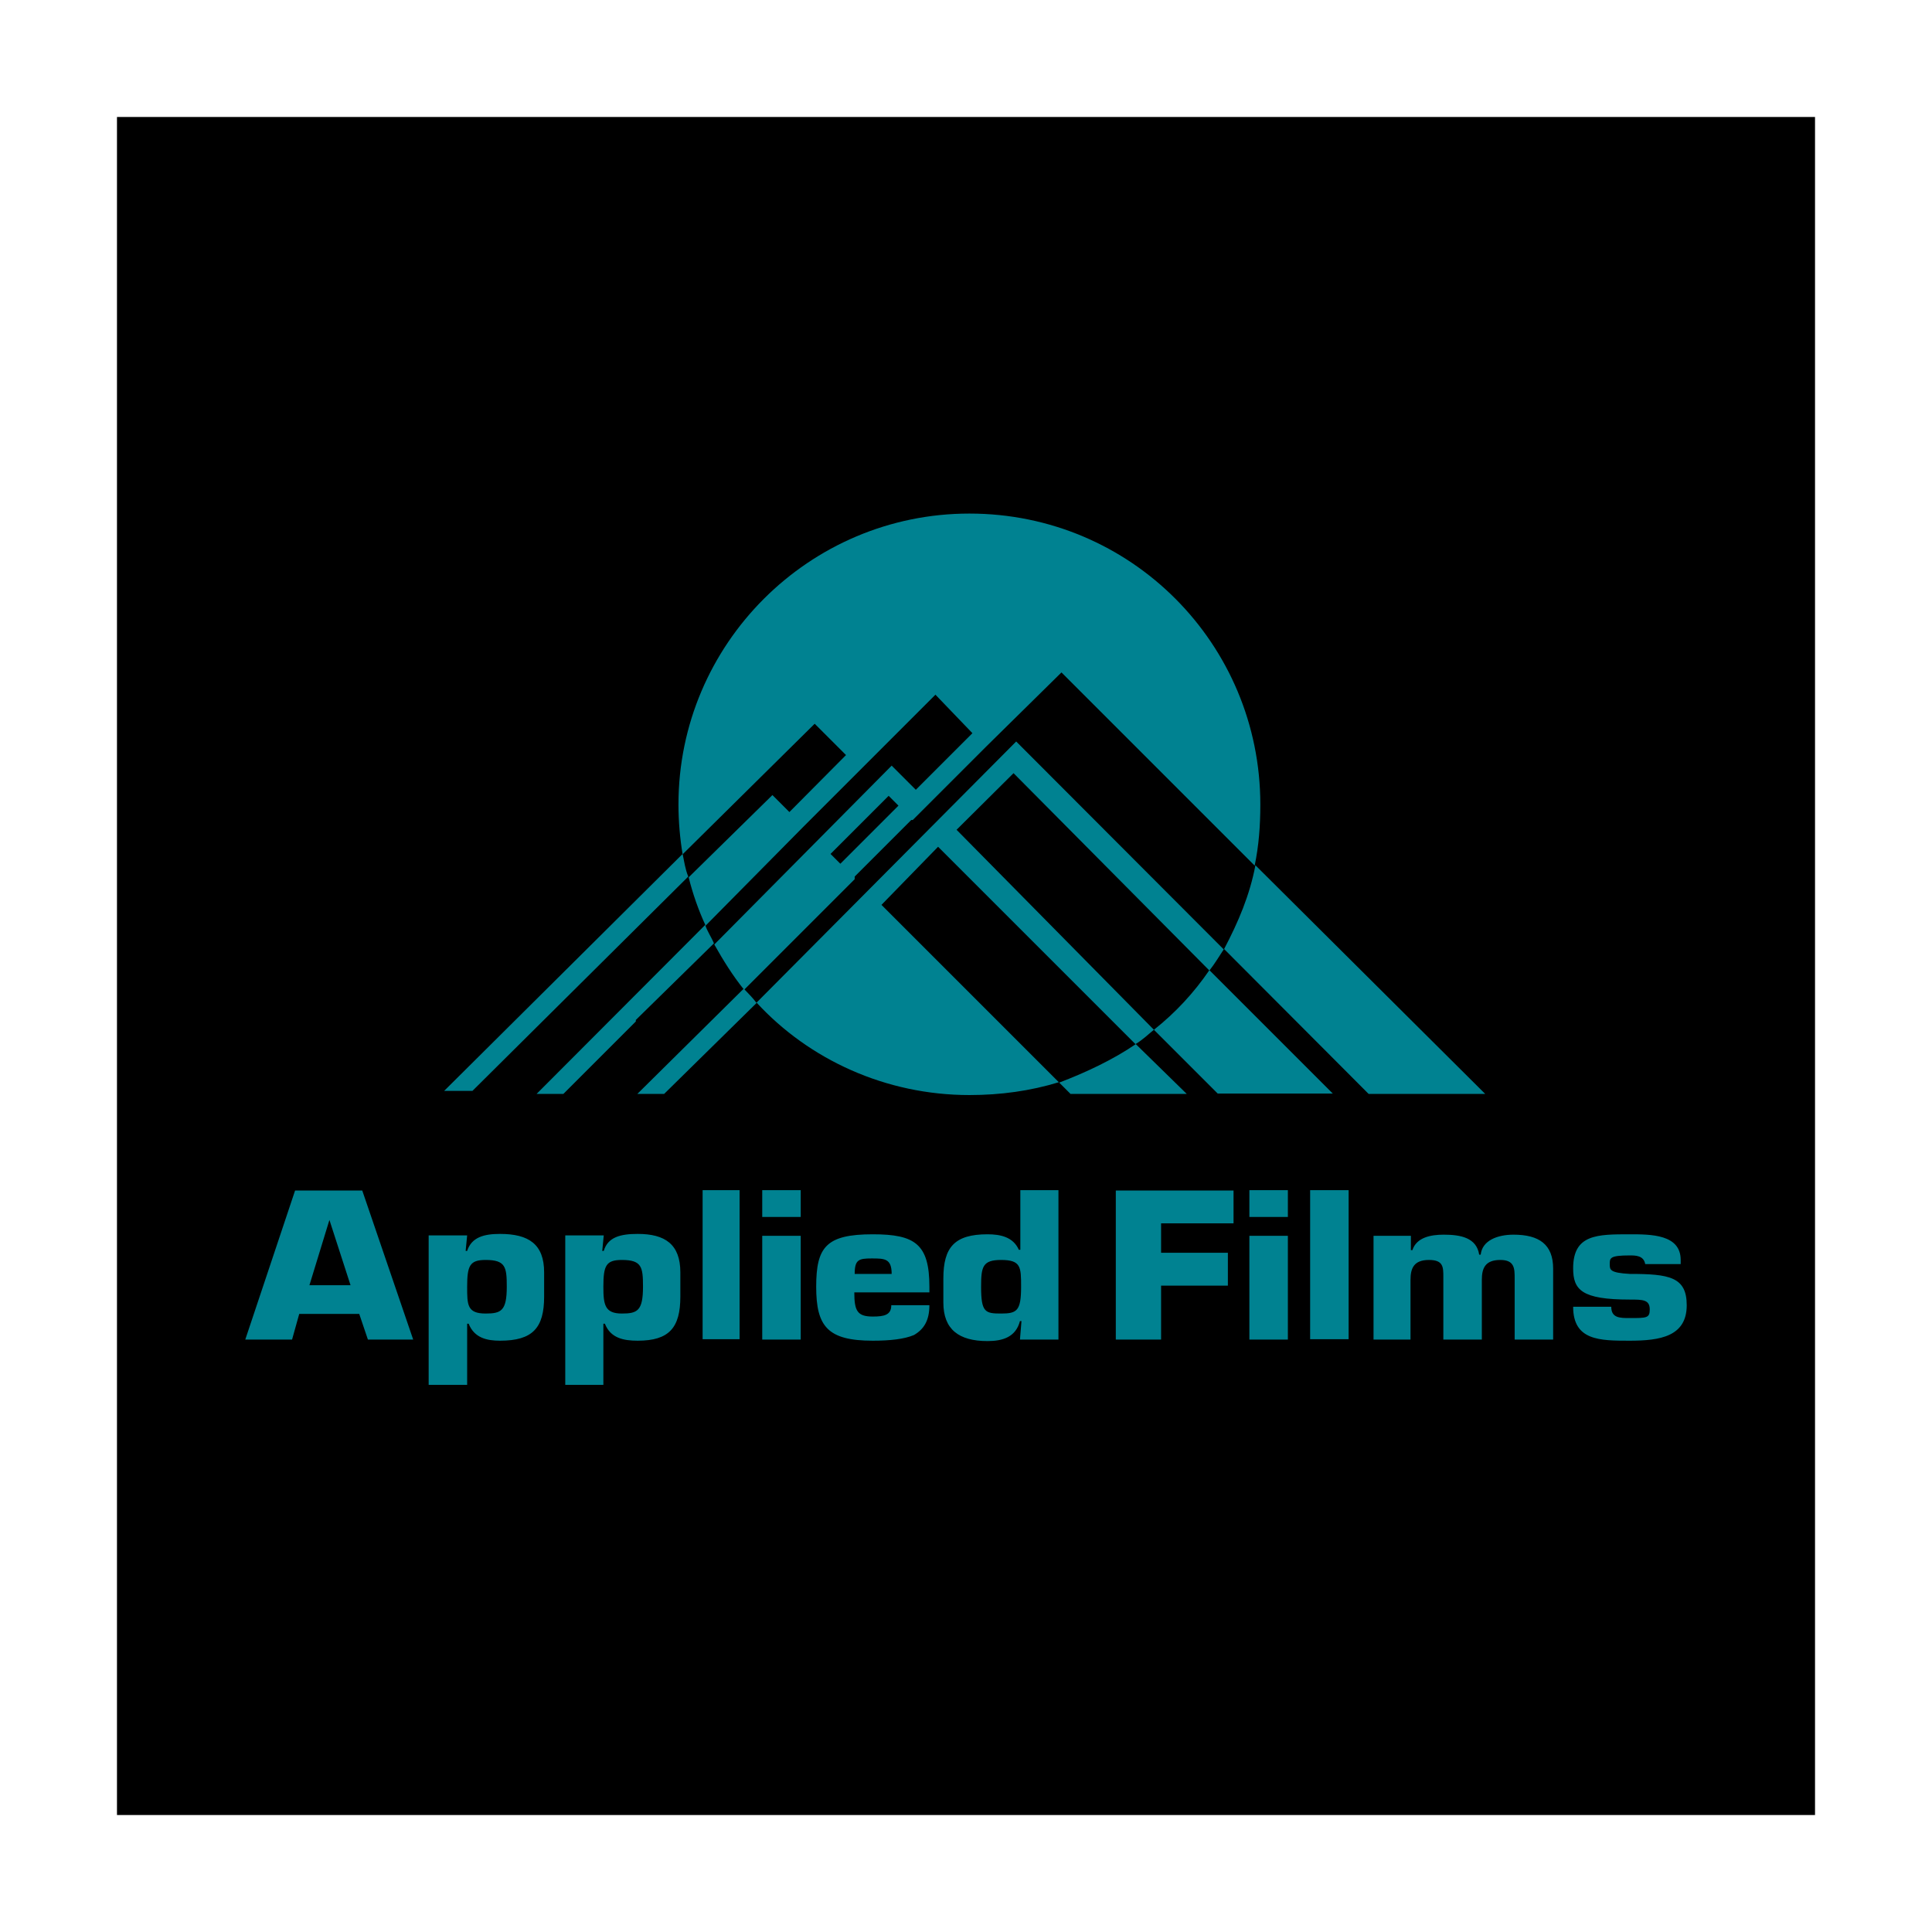
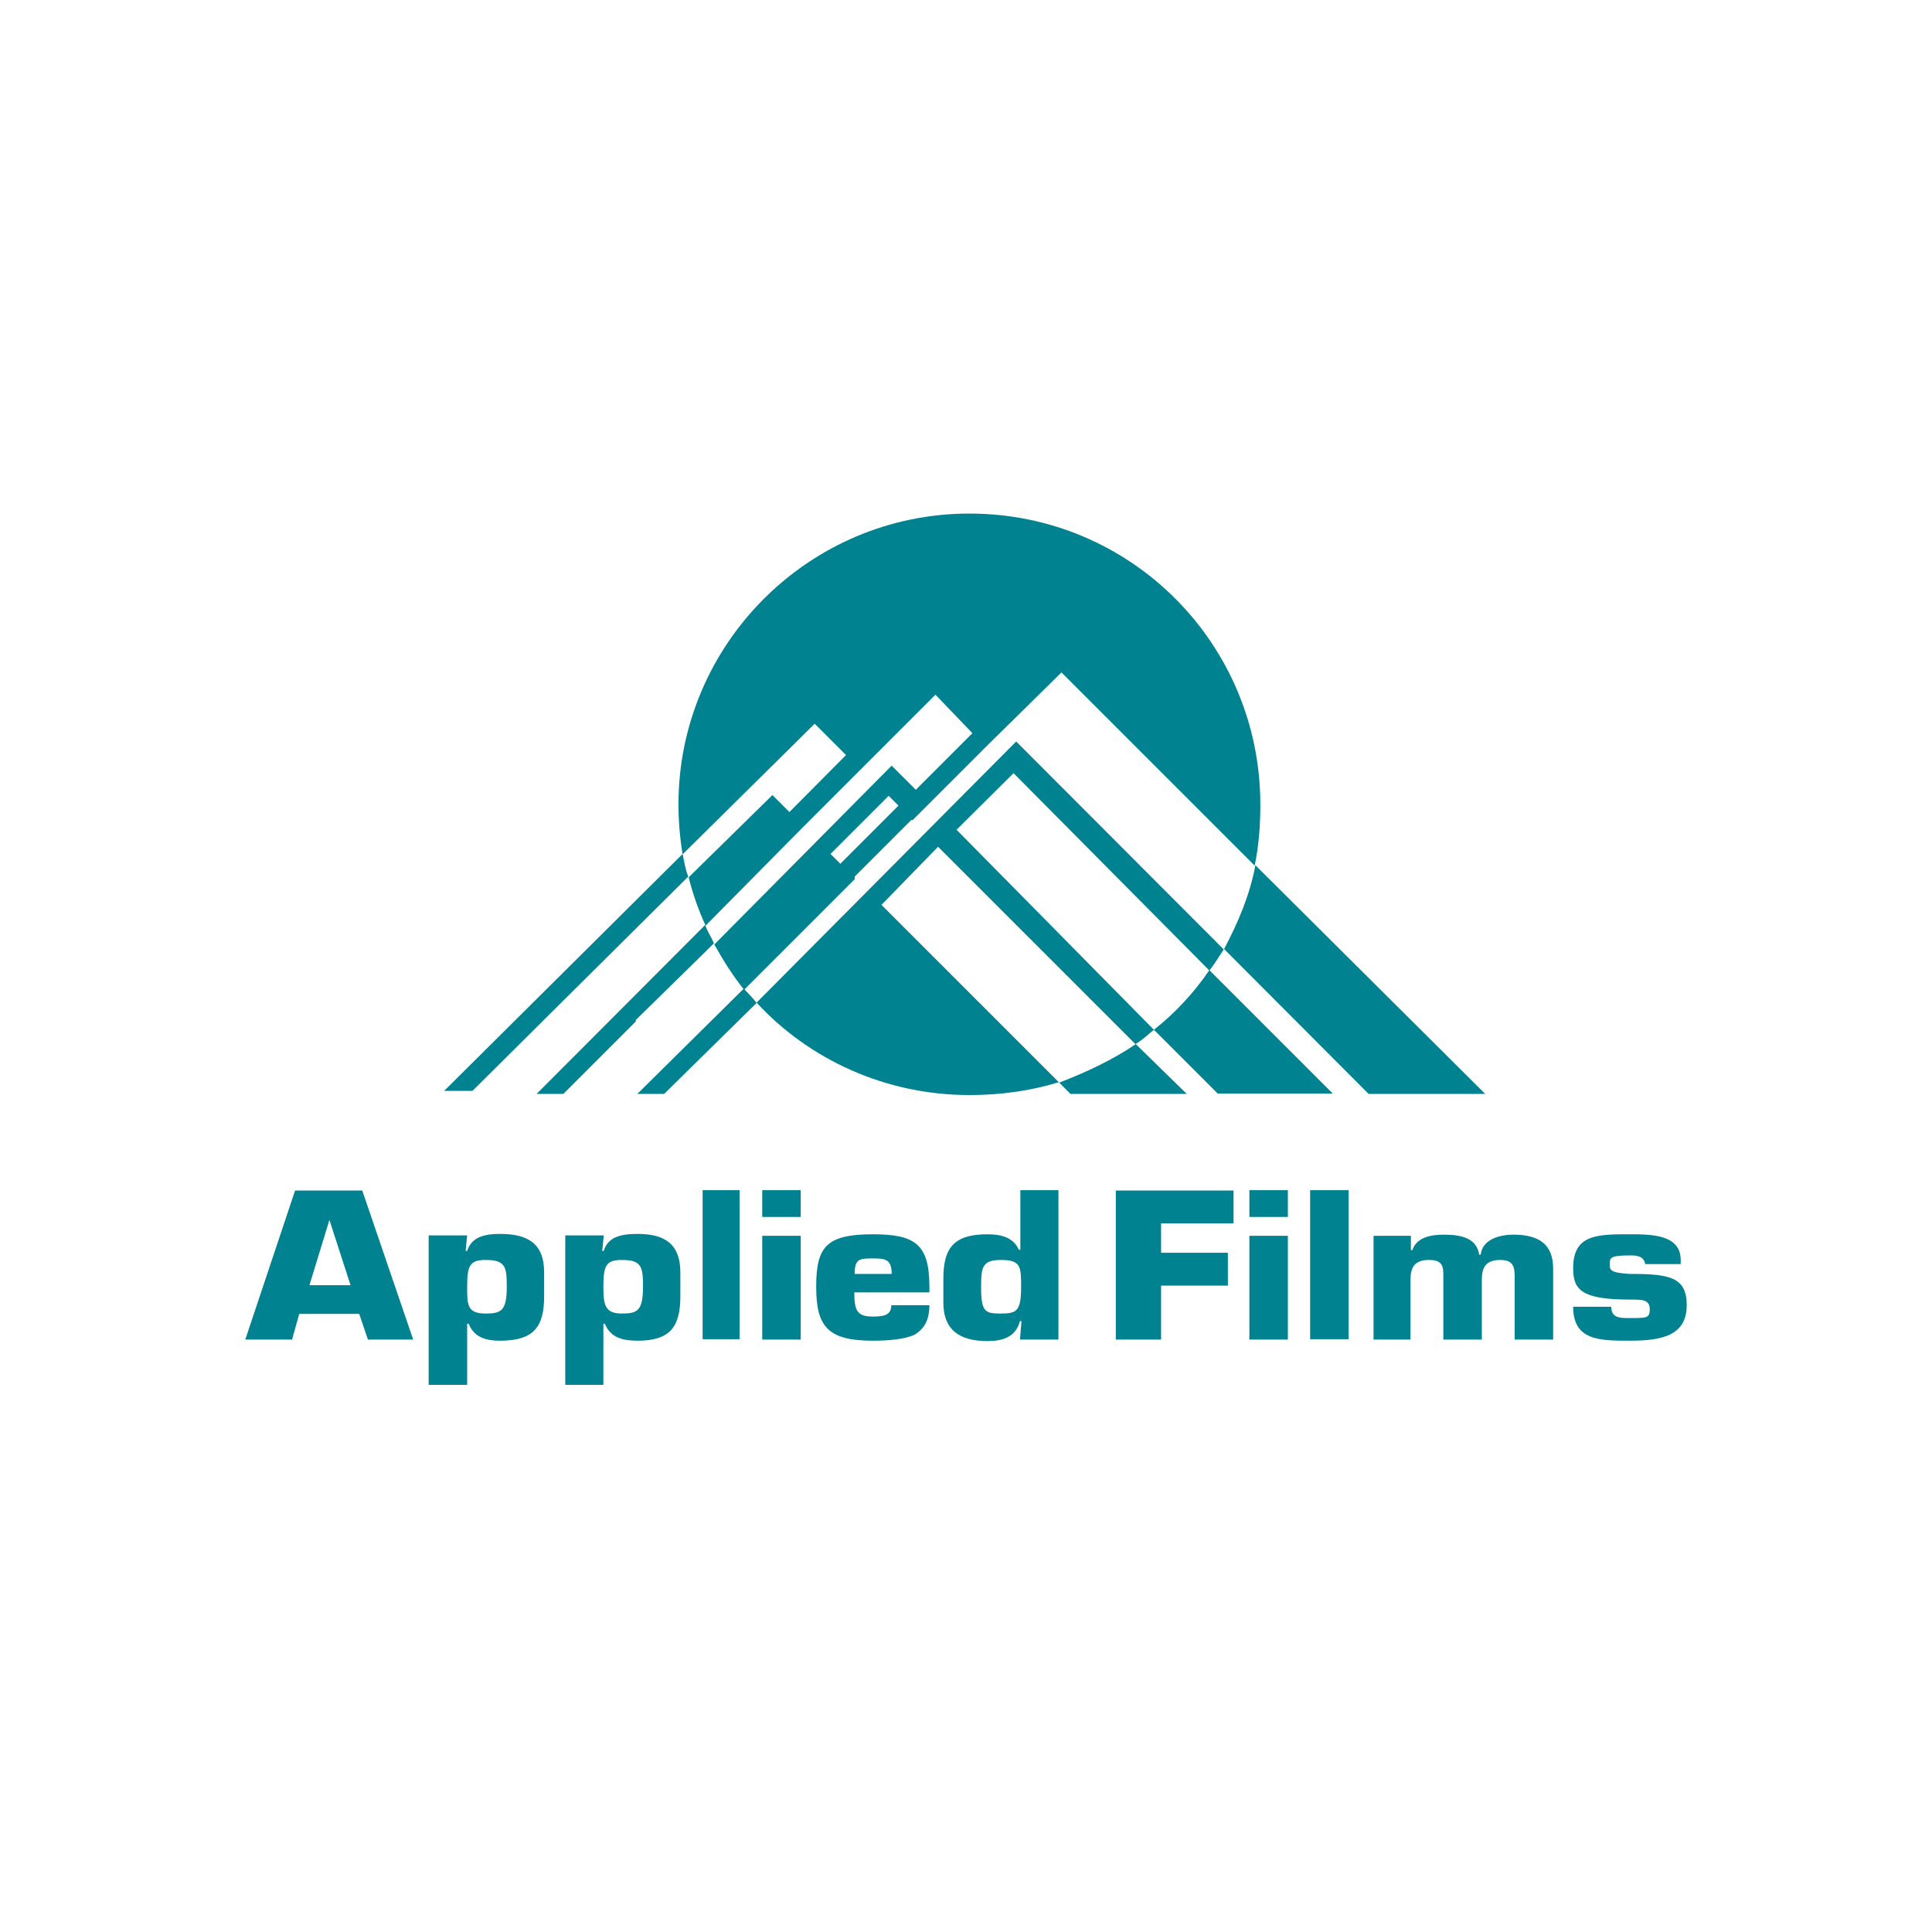
<svg xmlns="http://www.w3.org/2000/svg" version="1.1" id="Layer_1" x="0px" y="0px" viewBox="0 0 512 512" style="enable-background:new 0 0 512 512;" xml:space="preserve">
  <style type="text/css">
	.st0{fill:#008291;}
</style>
  <g>
-     <path d="M31,31h450v450H31V31z" />
    <path class="st0" d="M226.5,232.3l15-15h0.4l4.5-4.5l15-15l19.9-19.6l51.2,51.2c1.1-5.3,1.5-10.5,1.5-16.2   c0-42.5-34.2-77.1-77.1-77.1c-42.5,0-77.1,34.6-77.1,77.1c0,4.5,0.4,9,1.1,13.2l35-34.6l8.3,8.3l-15,15.1l-4.5-4.5l-22.2,21.8   c1.1,4.4,2.6,8.7,4.5,12.8l26-26.3l15-15l19.9-19.9l9.8,10.2l-15,15l-6.4-6.4v0.4v-0.4l-47,47.4c2.3,4.1,4.9,8.3,7.9,12l29.3-29.3   L226.5,232.3L226.5,232.3L226.5,232.3z M220.1,226.3l15.4-15.4l2.6,2.6l-15.4,15.4L220.1,226.3z" />
    <path class="st0" d="M269.7,196.9l-0.4-0.4l-68.8,69.2c13.9,15.1,34.2,24.5,56.4,24.5c8.3,0,16.2-1.1,23.7-3.4l-47-47l15-15.4   l52.3,52.3c1.9-1.1,3.4-2.6,4.9-3.8l-52.3-53l15.1-15l51.9,52.3c1.5-1.9,2.6-3.8,3.8-5.6L269.7,196.9z M142.2,289.9h7.1l19.2-19.2   v-0.4l20.7-20.3c-0.8-1.9-1.9-3.4-2.3-4.9L142.2,289.9L142.2,289.9z M117.7,289.1h7.5l57.2-56.8c-0.8-1.9-1.1-4.1-1.5-6   L117.7,289.1L117.7,289.1z M362.7,289.9h30.9l-60.9-60.6c-1.5,7.9-4.5,15-8.3,22.2L362.7,289.9z" />
    <path class="st0" d="M168.9,289.9h7.1l24.5-24.1c-1.1-1.5-2.3-2.6-3.4-3.8L168.9,289.9L168.9,289.9z M283.7,289.9h30.8L301,276.7   c-6,4.1-13.2,7.5-20.3,10.2L283.7,289.9L283.7,289.9z M305.8,272.9l16.9,16.9h30.5l-32.7-32.7C316.4,263.1,311.5,268.4,305.8,272.9   L305.8,272.9z M92.9,340.6H82l5.3-17.3L92.9,340.6z M95.2,348.2l2.3,6.8h12l-13.5-39.5H78.2l-13.2,39.5h12.4l1.9-6.8H95.2   L95.2,348.2z M128.7,333.9c5.3,0,5.6,1.9,5.6,7.1c0,6.4-1.5,7.1-5.6,7.1c-4.9,0-4.9-2.3-4.9-7.1   C123.8,335.4,124.5,333.9,128.7,333.9z M113.6,367h10.2v-16.2h0.4c1.5,3.8,4.9,4.5,8.3,4.5c8.7,0,11.7-3.4,11.7-11.7v-6.4   c0-7.5-4.1-10.2-11.7-10.2c-4.1,0-7.5,0.8-8.7,4.5h-0.4l0.4-4.1h-10.2V367z M164.8,333.9c5.3,0,5.6,1.9,5.6,7.1   c0,6.4-1.5,7.1-5.6,7.1c-4.5,0-4.9-2.3-4.9-7.1C159.9,335.4,160.6,333.9,164.8,333.9z M149.7,367h10.2v-16.2h0.4   c1.5,3.8,4.9,4.5,8.7,4.5c8.3,0,11.3-3.4,11.3-11.7v-6.4c0-7.5-4.1-10.2-11.3-10.2c-4.5,0-7.9,0.8-9,4.5h-0.4l0.4-4.1h-10.2V367z    M186.2,315.4h9.8v39.5h-9.8V315.4z M202,327.5h10.2v27.5H202V327.5L202,327.5z M202,315.4h10.2v7.1H202V315.4z M226.5,337.6   c0-3.8,1.1-4.1,4.5-4.1c3.4,0,5.3,0,5.3,4.1H226.5L226.5,337.6z M236.2,345.9c0,2.6-1.9,3-4.9,3c-4.1,0-4.9-1.5-4.9-6.4h19.9V341   c0-11.3-3.8-13.9-15-13.9c-12.4,0-15,3.4-15,13.9s3,14.3,15,14.3c4.5,0,8.3-0.4,10.9-1.5c2.6-1.5,4.1-3.8,4.1-7.9L236.2,345.9   L236.2,345.9z M260,341c0-5.3,0.4-7.1,5.3-7.1c5.3,0,5.3,1.9,5.3,7.1c0,6.4-1.1,7.1-5.3,7.1S260,347.8,260,341z M280.6,315.4h-10.2   v15.8h-0.4c-1.5-3.4-4.9-4.1-8.3-4.1c-8.7,0-11.7,3.4-11.7,11.7v6.4c0,7.1,4.1,10.2,11.7,10.2c4.1,0,7.5-1.1,8.6-5.3h0.4l-0.4,4.9   h10.2V315.4L280.6,315.4z M307.7,332h17.7v8.7h-17.7v14.3h-12v-39.5h31.2v8.7h-19.2V332z M331.1,327.5h10.2v27.5h-10.2V327.5   L331.1,327.5z M331.1,315.4h10.2v7.1h-10.2V315.4z M347.2,315.4h10.2v39.5h-10.2V315.4z M373.9,327.5v3.8h0.4   c1.1-3.4,4.9-4.1,8.3-4.1c4.5,0,8.7,0.8,9.4,5.3h0.4c0.4-3.8,4.5-5.3,8.7-5.3c6.8,0,10.5,2.6,10.5,9v18.8h-10.2v-16.2   c0-2.6,0-4.9-3.8-4.9c-4.1,0-4.9,2.3-4.9,5.3v15.8h-10.2v-16.6c0-2.6,0-4.5-3.8-4.5c-4.1,0-4.9,2.3-4.9,5.3v15.8h-9.8v-27.5   L373.9,327.5L373.9,327.5z M436,335c-0.4-2.3-2.6-2.3-4.1-2.3c-5.3,0-5.3,0.7-5.3,2.3c0,1.5,0,2.3,5.3,2.6   c10.5,0,15.1,0.8,15.1,8.3c0,8.3-7.1,9.4-15.1,9.4c-7.9,0-15,0-15-9H427c0,3,2.3,3,4.9,3c4.5,0,5.3,0,5.3-2.3   c0-2.6-1.9-2.6-5.3-2.6c-12.8,0-15-2.6-15-8.3c0-9,6.4-9,15-9c5.6,0,13.5,0,13.5,6.8v1.1L436,335L436,335L436,335z" />
  </g>
</svg>